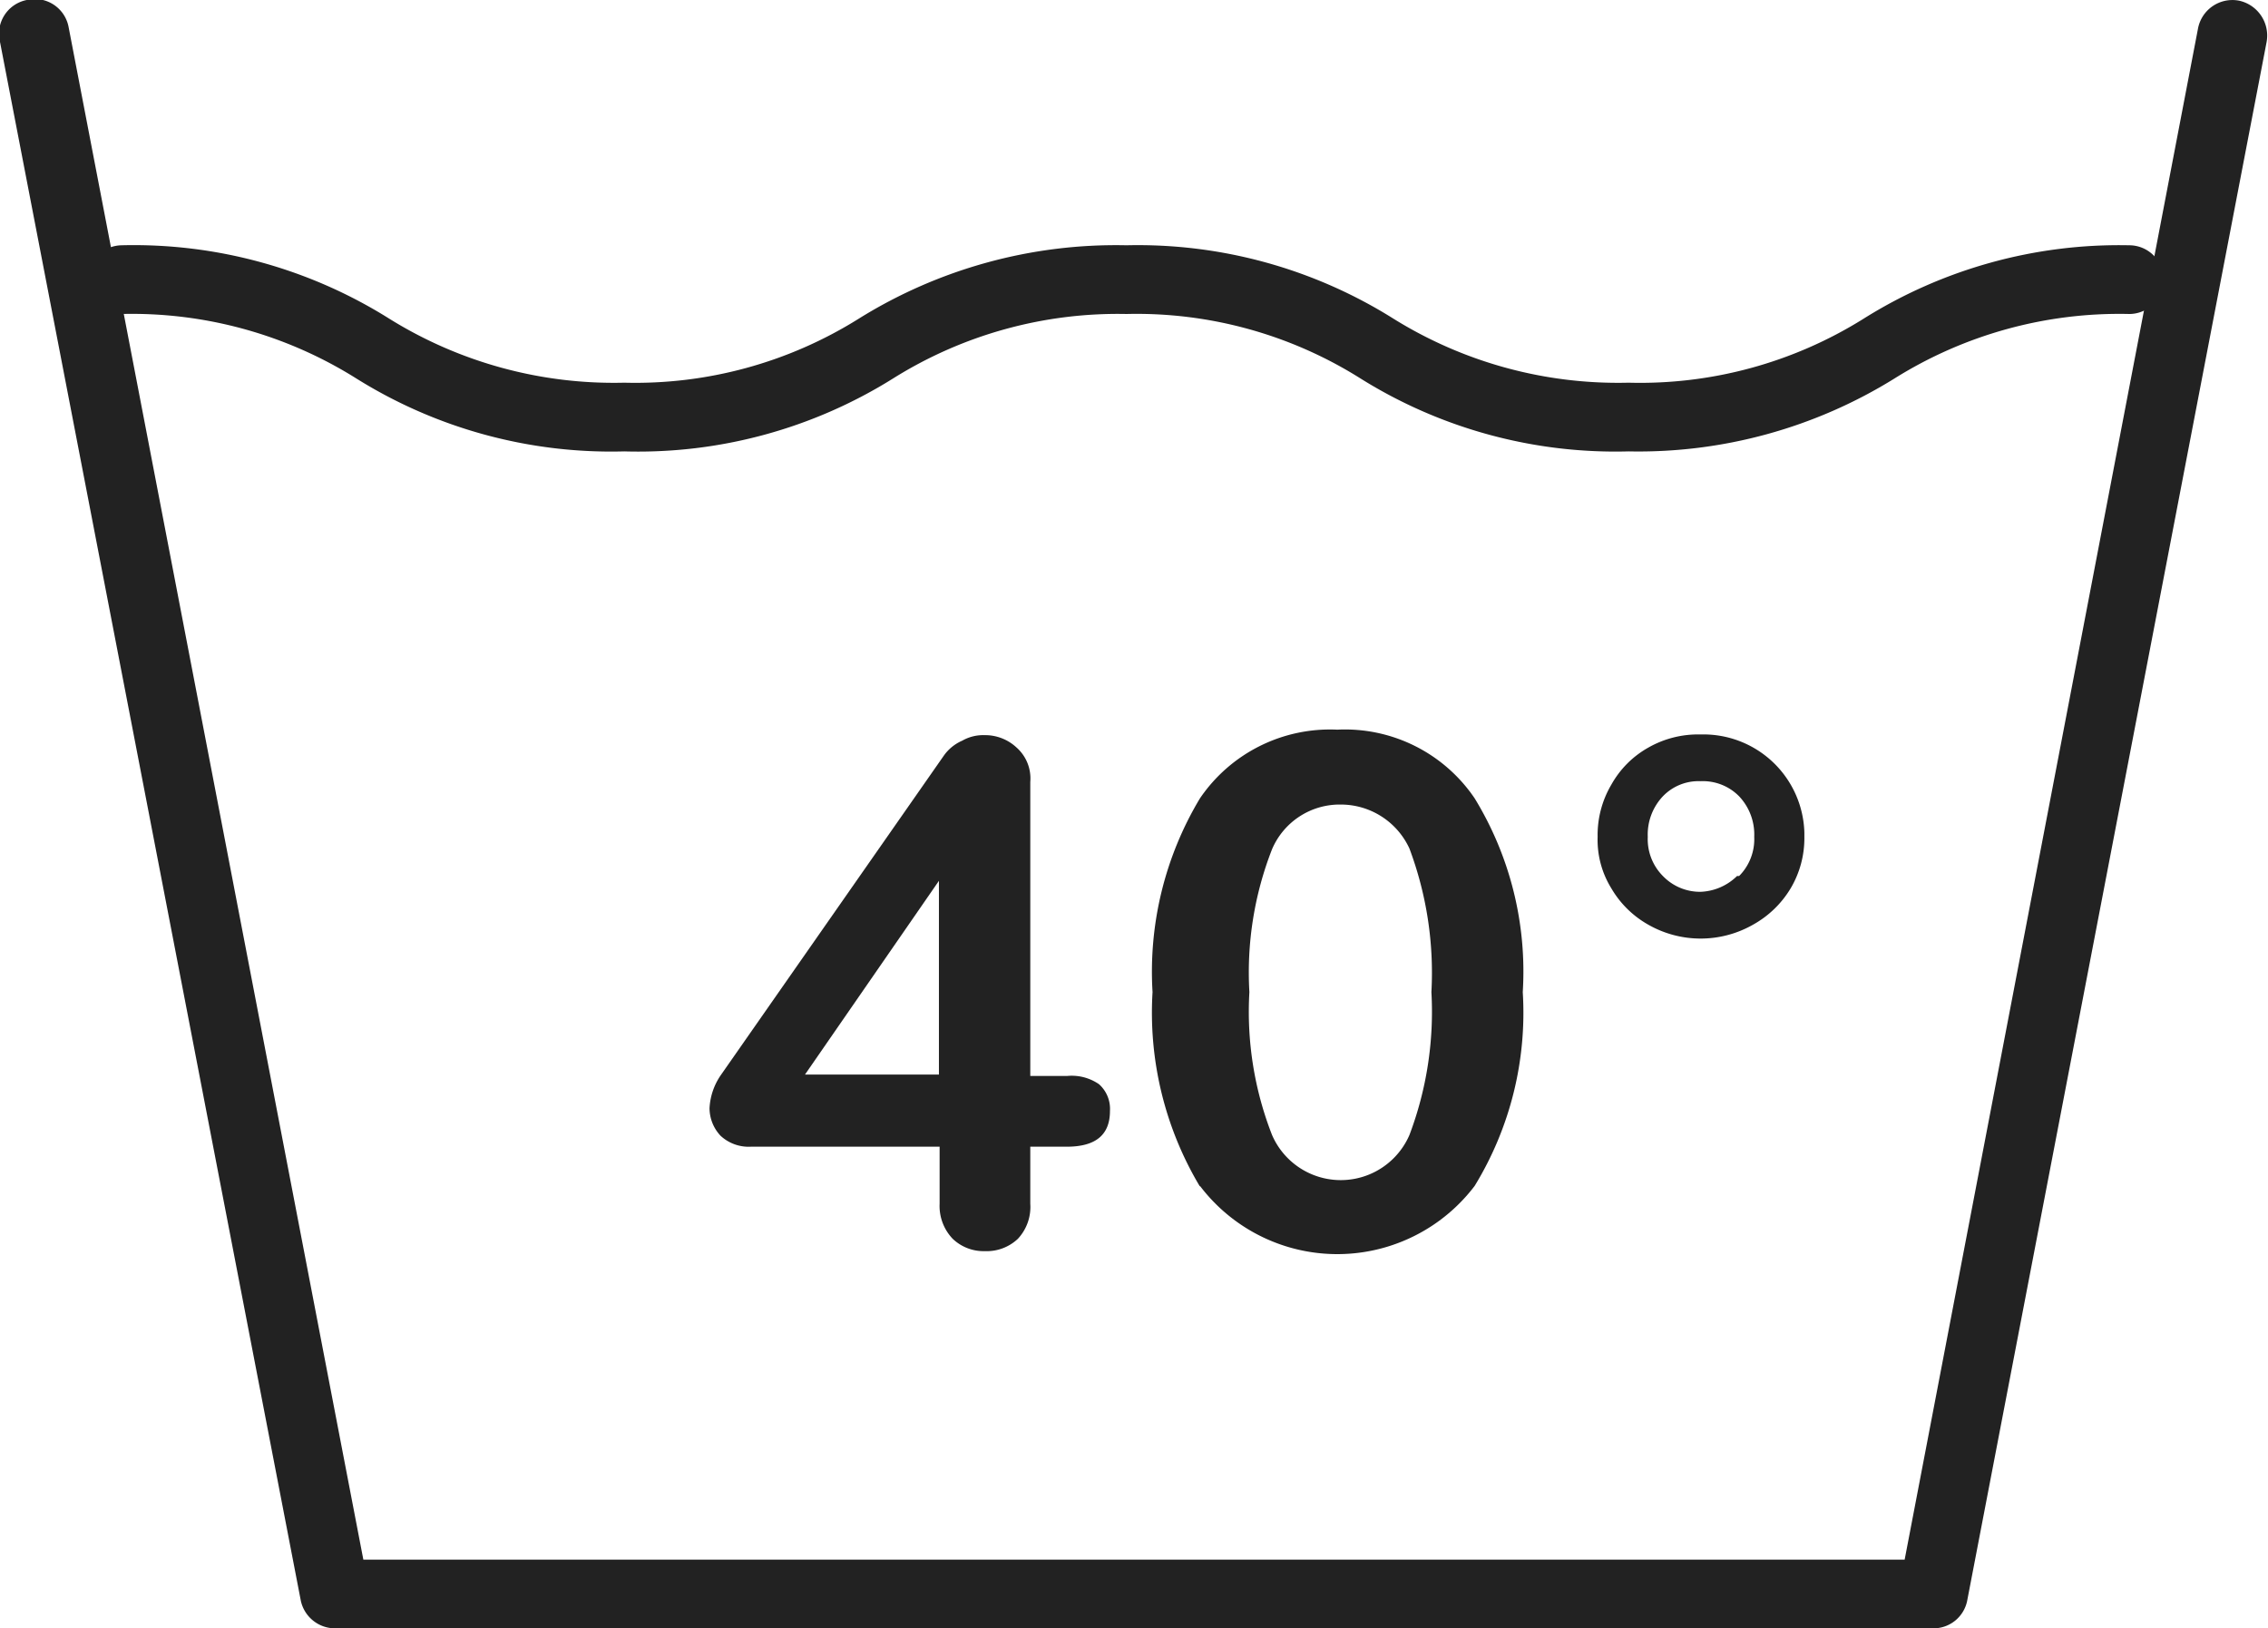
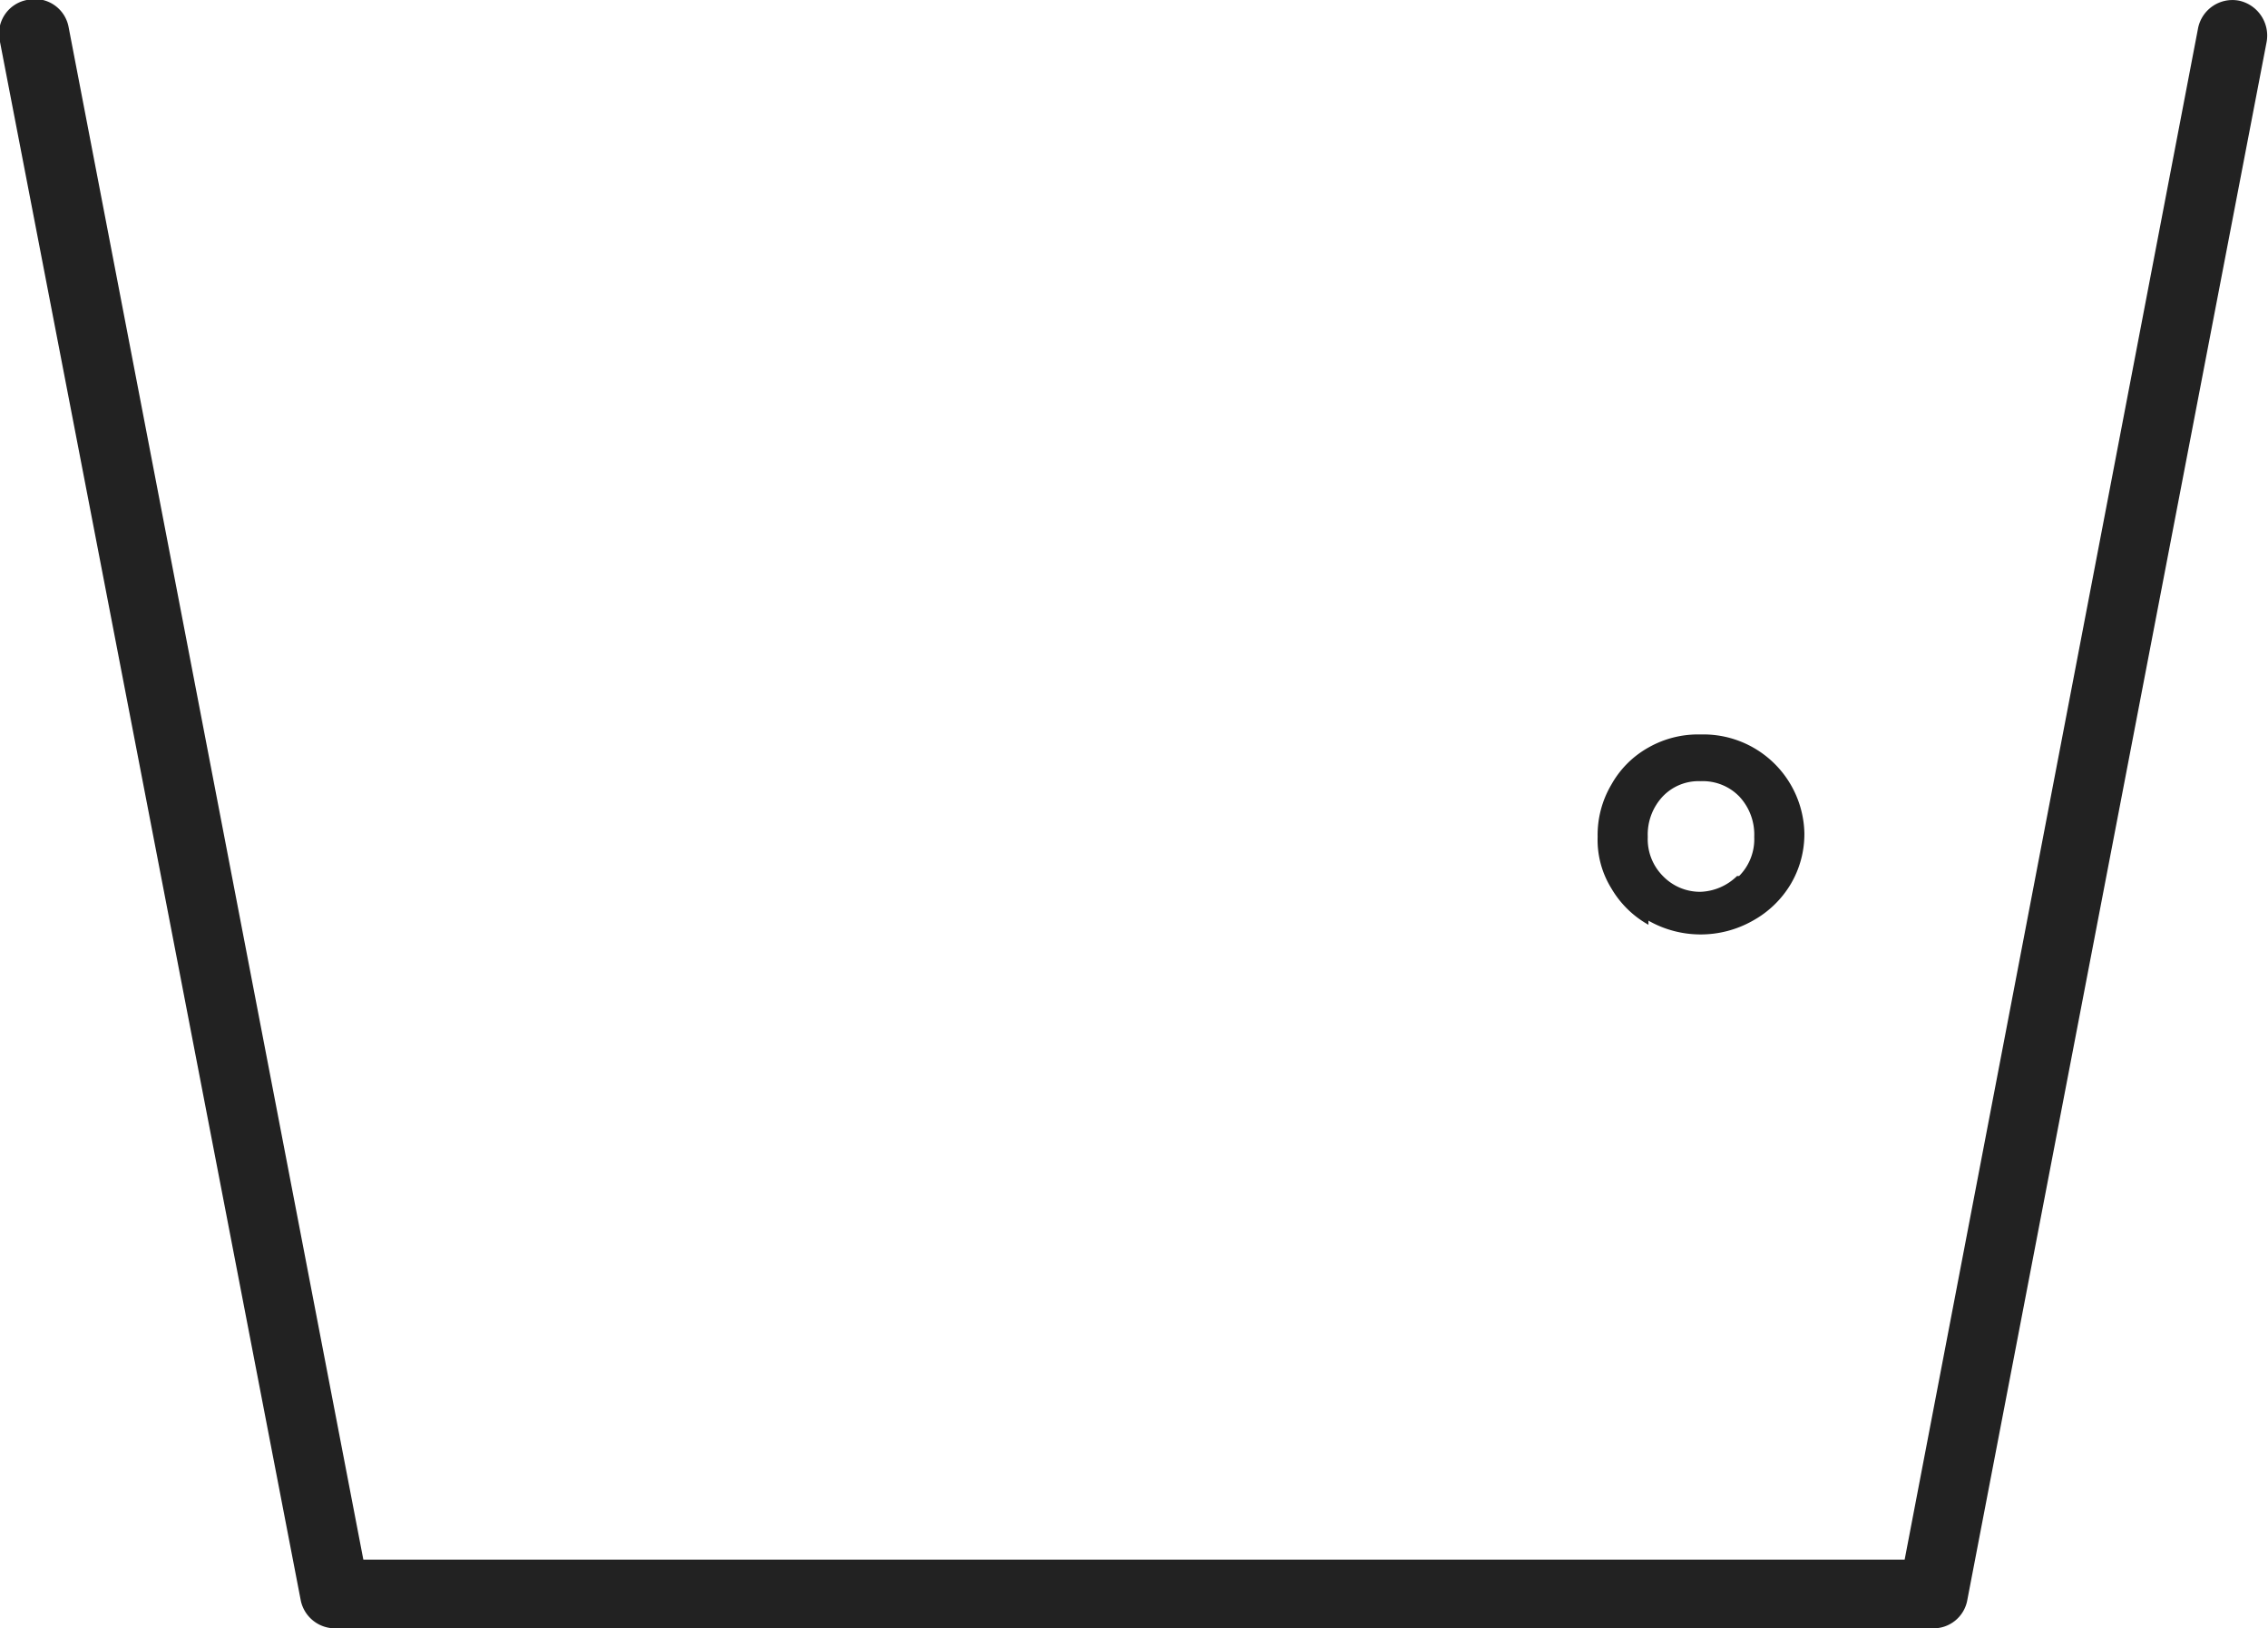
<svg xmlns="http://www.w3.org/2000/svg" viewBox="0 0 33.02 23.7">
  <defs>
    <style>.cls-1{fill:#222;}</style>
  </defs>
  <title>105_1-lavabile-massimo-40gradi</title>
  <g id="Livello_2" data-name="Livello 2">
    <g id="Livello_1-2" data-name="Livello 1">
-       <path class="cls-1" d="M16,15.78a.48.48,0,0,1,.16.39c0,.35-.21.52-.63.52H15v.83a.68.68,0,0,1-.18.51.66.66,0,0,1-.48.18.65.65,0,0,1-.47-.18.69.69,0,0,1-.19-.51v-.83H10.93a.6.6,0,0,1-.44-.16.59.59,0,0,1-.16-.4.93.93,0,0,1,.17-.49L13.74,11a.64.64,0,0,1,.27-.22.61.61,0,0,1,.32-.08.67.67,0,0,1,.47.18.6.6,0,0,1,.2.5v4.28h.54A.7.7,0,0,1,16,15.78Zm-4.28-.14h1.95V12.82Z" />
-       <path class="cls-1" d="M17.47,17.27a4.93,4.93,0,0,1-.69-2.83,4.9,4.9,0,0,1,.69-2.82,2.29,2.29,0,0,1,2-1,2.28,2.28,0,0,1,2,1,4.83,4.83,0,0,1,.7,2.82,4.83,4.83,0,0,1-.7,2.82,2.51,2.51,0,0,1-4,0Zm3.05-.75a5.07,5.07,0,0,0,.32-2.08,5.15,5.15,0,0,0-.32-2.09,1.1,1.1,0,0,0-1-.64,1.07,1.07,0,0,0-1,.65,4.92,4.92,0,0,0-.33,2.08,4.92,4.92,0,0,0,.33,2.08,1.09,1.09,0,0,0,2,0Z" />
-       <path class="cls-1" d="M24,13.46a1.44,1.44,0,0,1-.54-.53,1.34,1.34,0,0,1-.2-.75,1.44,1.44,0,0,1,.2-.76,1.4,1.4,0,0,1,.54-.54,1.46,1.46,0,0,1,.76-.19,1.47,1.47,0,0,1,1.51,1.43v.06a1.43,1.43,0,0,1-.2.75,1.47,1.47,0,0,1-.55.53,1.54,1.54,0,0,1-1.52,0Zm1.32-.71a.76.76,0,0,0,.22-.57.81.81,0,0,0-.22-.59.74.74,0,0,0-.56-.22.72.72,0,0,0-.55.22.81.81,0,0,0-.22.59.76.76,0,0,0,.22.57.75.75,0,0,0,.55.23.8.8,0,0,0,.53-.23Z" />
+       <path class="cls-1" d="M24,13.46a1.44,1.44,0,0,1-.54-.53,1.34,1.34,0,0,1-.2-.75,1.44,1.44,0,0,1,.2-.76,1.4,1.4,0,0,1,.54-.54,1.46,1.46,0,0,1,.76-.19,1.47,1.47,0,0,1,1.51,1.43a1.43,1.43,0,0,1-.2.75,1.47,1.47,0,0,1-.55.53,1.54,1.54,0,0,1-1.52,0Zm1.32-.71a.76.76,0,0,0,.22-.57.81.81,0,0,0-.22-.59.74.74,0,0,0-.56-.22.72.72,0,0,0-.55.22.81.81,0,0,0-.22.59.76.76,0,0,0,.22.57.75.75,0,0,0,.55.23.8.8,0,0,0,.53-.23Z" />
      <path class="cls-1" d="M28.15,23.7H4.87a.51.51,0,0,1-.49-.4L0,.61A.5.5,0,0,1,.39,0h0A.5.5,0,0,1,1,.4v0L5.29,22.7H27.73L32,.42a.51.51,0,0,1,.6-.41.52.52,0,0,1,.4.6h0L28.64,23.3A.5.5,0,0,1,28.15,23.7Z" />
-       <path class="cls-1" d="M23.71,6.57a7,7,0,0,1-3.9-1.06,6.12,6.12,0,0,0-3.41-.94A6.16,6.16,0,0,0,13,5.51,7,7,0,0,1,9.09,6.57a7,7,0,0,1-3.9-1.06,6.15,6.15,0,0,0-3.42-.94.5.5,0,0,1-.5-.5.51.51,0,0,1,.5-.5,7,7,0,0,1,3.9,1.07,6.19,6.19,0,0,0,3.42.93,6.13,6.13,0,0,0,3.41-.93,7.08,7.08,0,0,1,3.9-1.07,7,7,0,0,1,3.89,1.07,6.19,6.19,0,0,0,3.42.93,6.14,6.14,0,0,0,3.42-.93A7,7,0,0,1,31,3.57a.5.5,0,0,1,.5.5.5.5,0,0,1-.5.5,6.17,6.17,0,0,0-3.42.94A7.07,7.07,0,0,1,23.71,6.57Z" />
    </g>
  </g>
</svg>